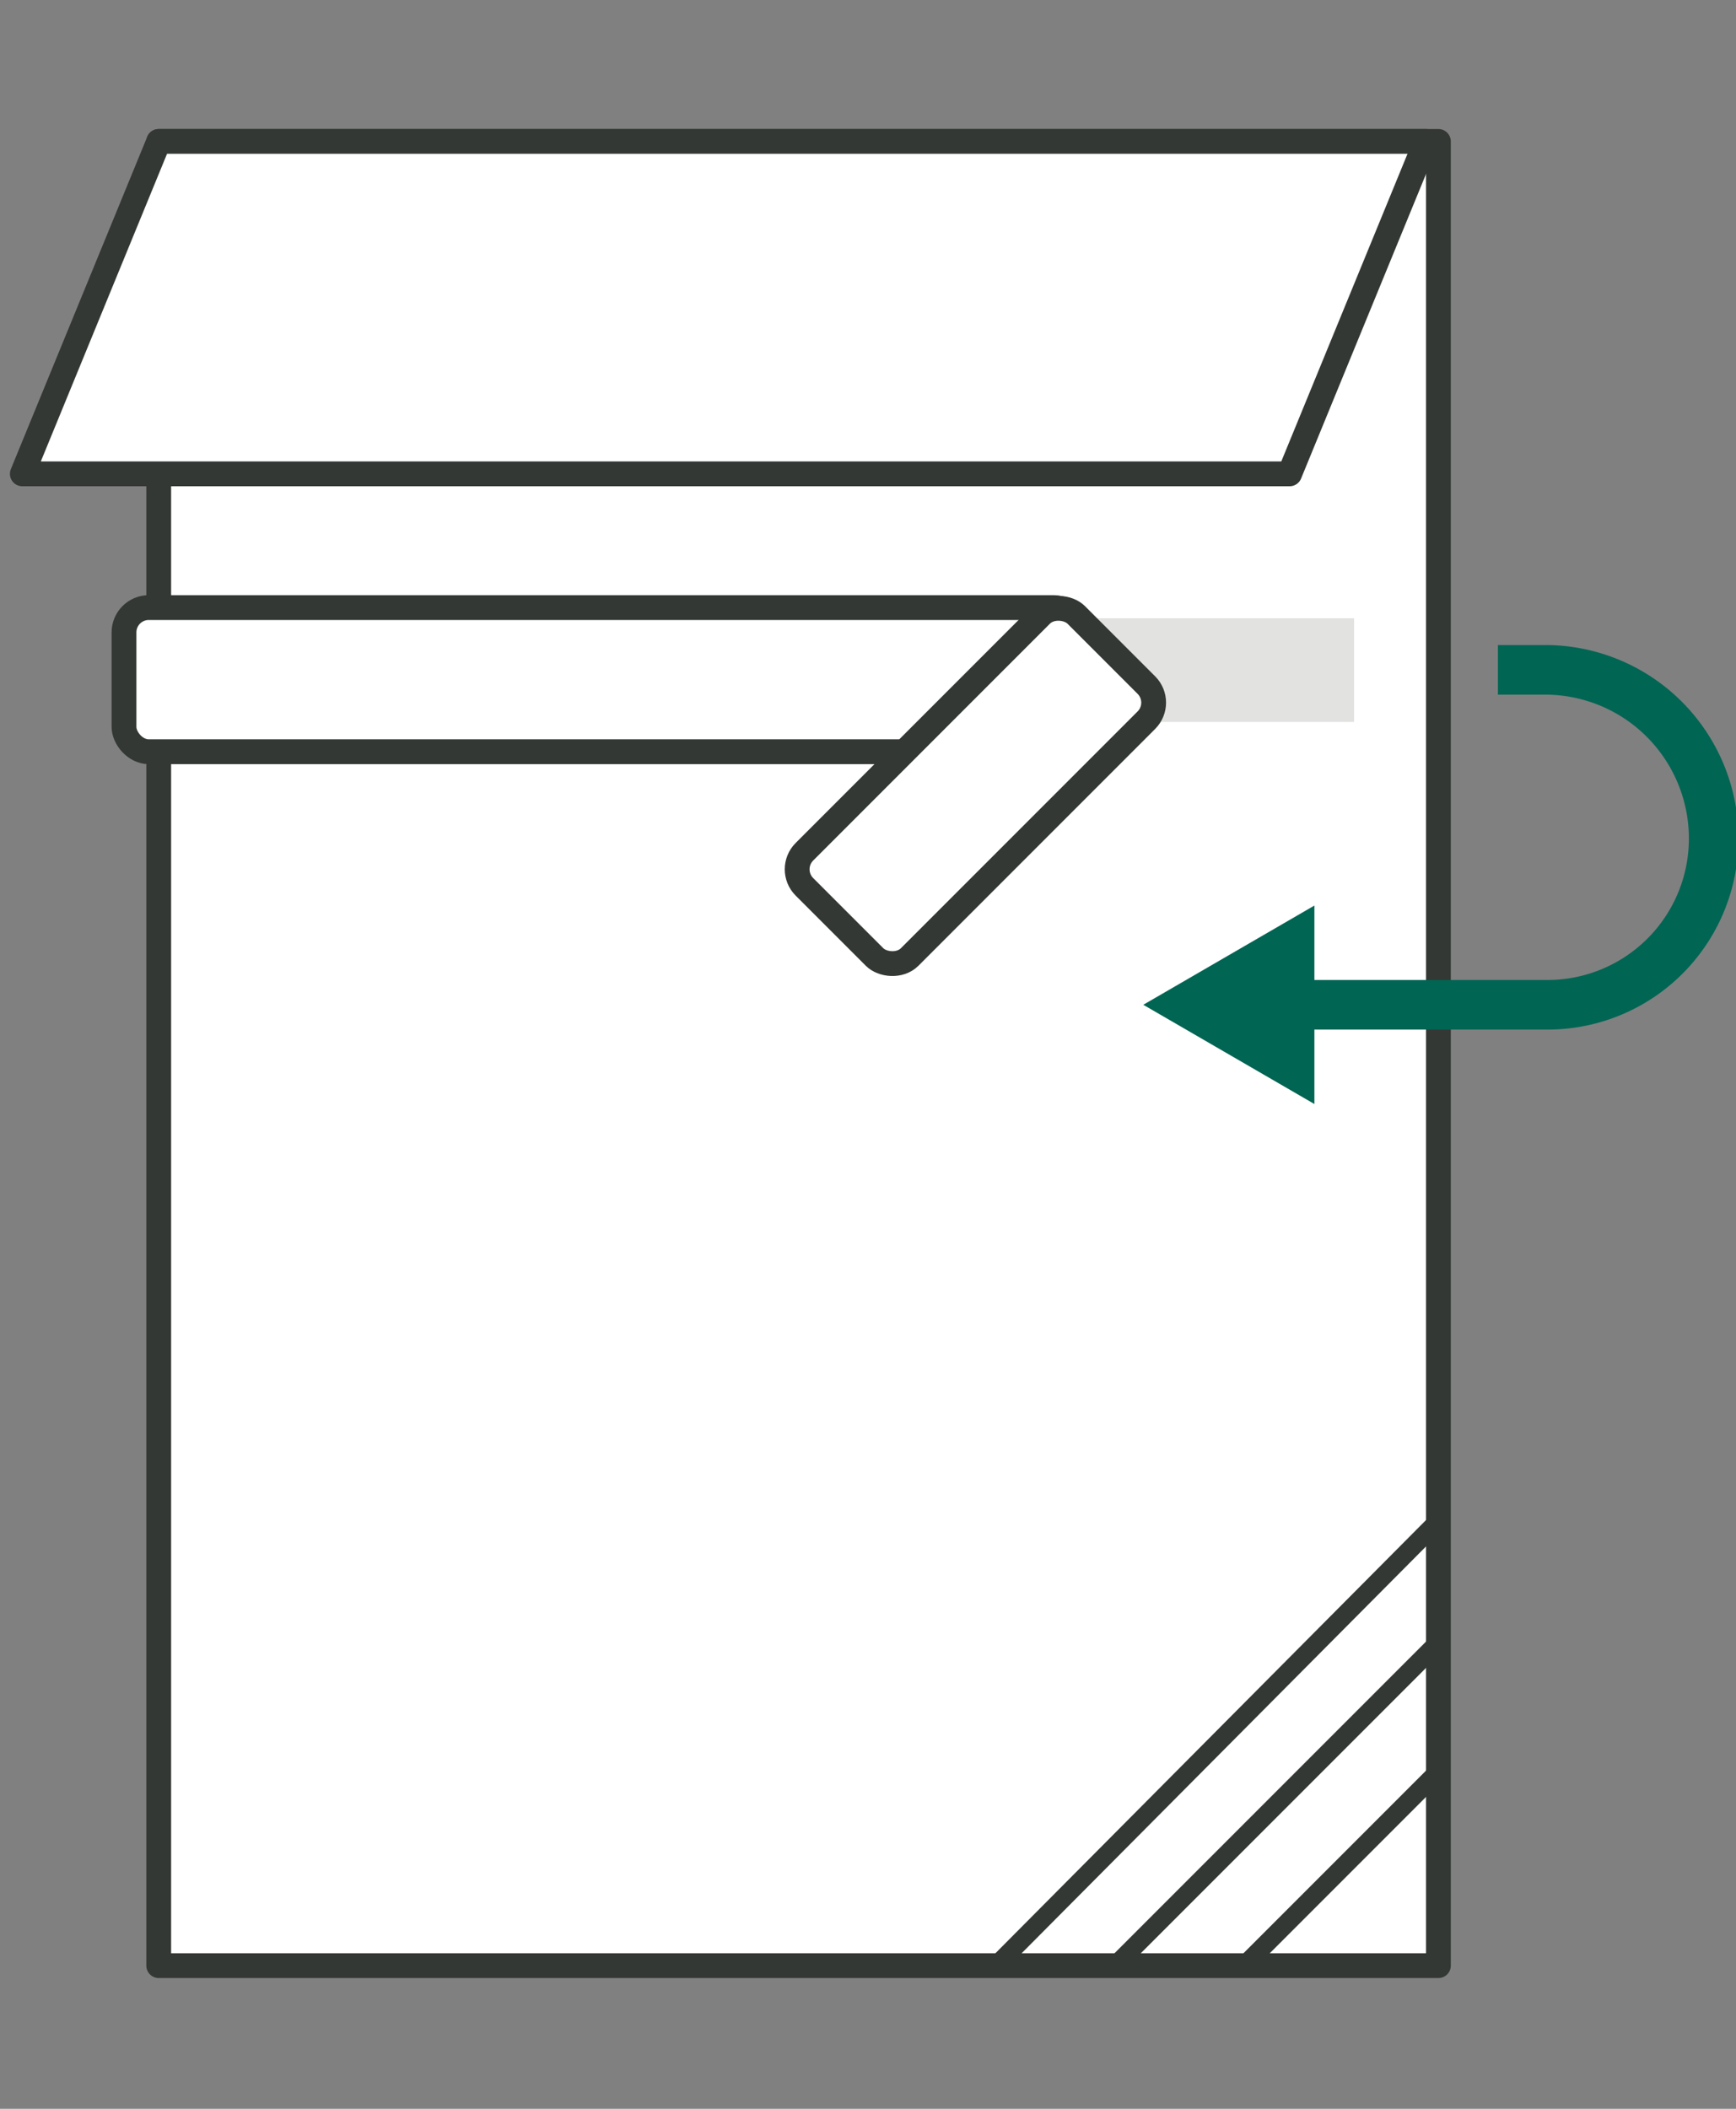
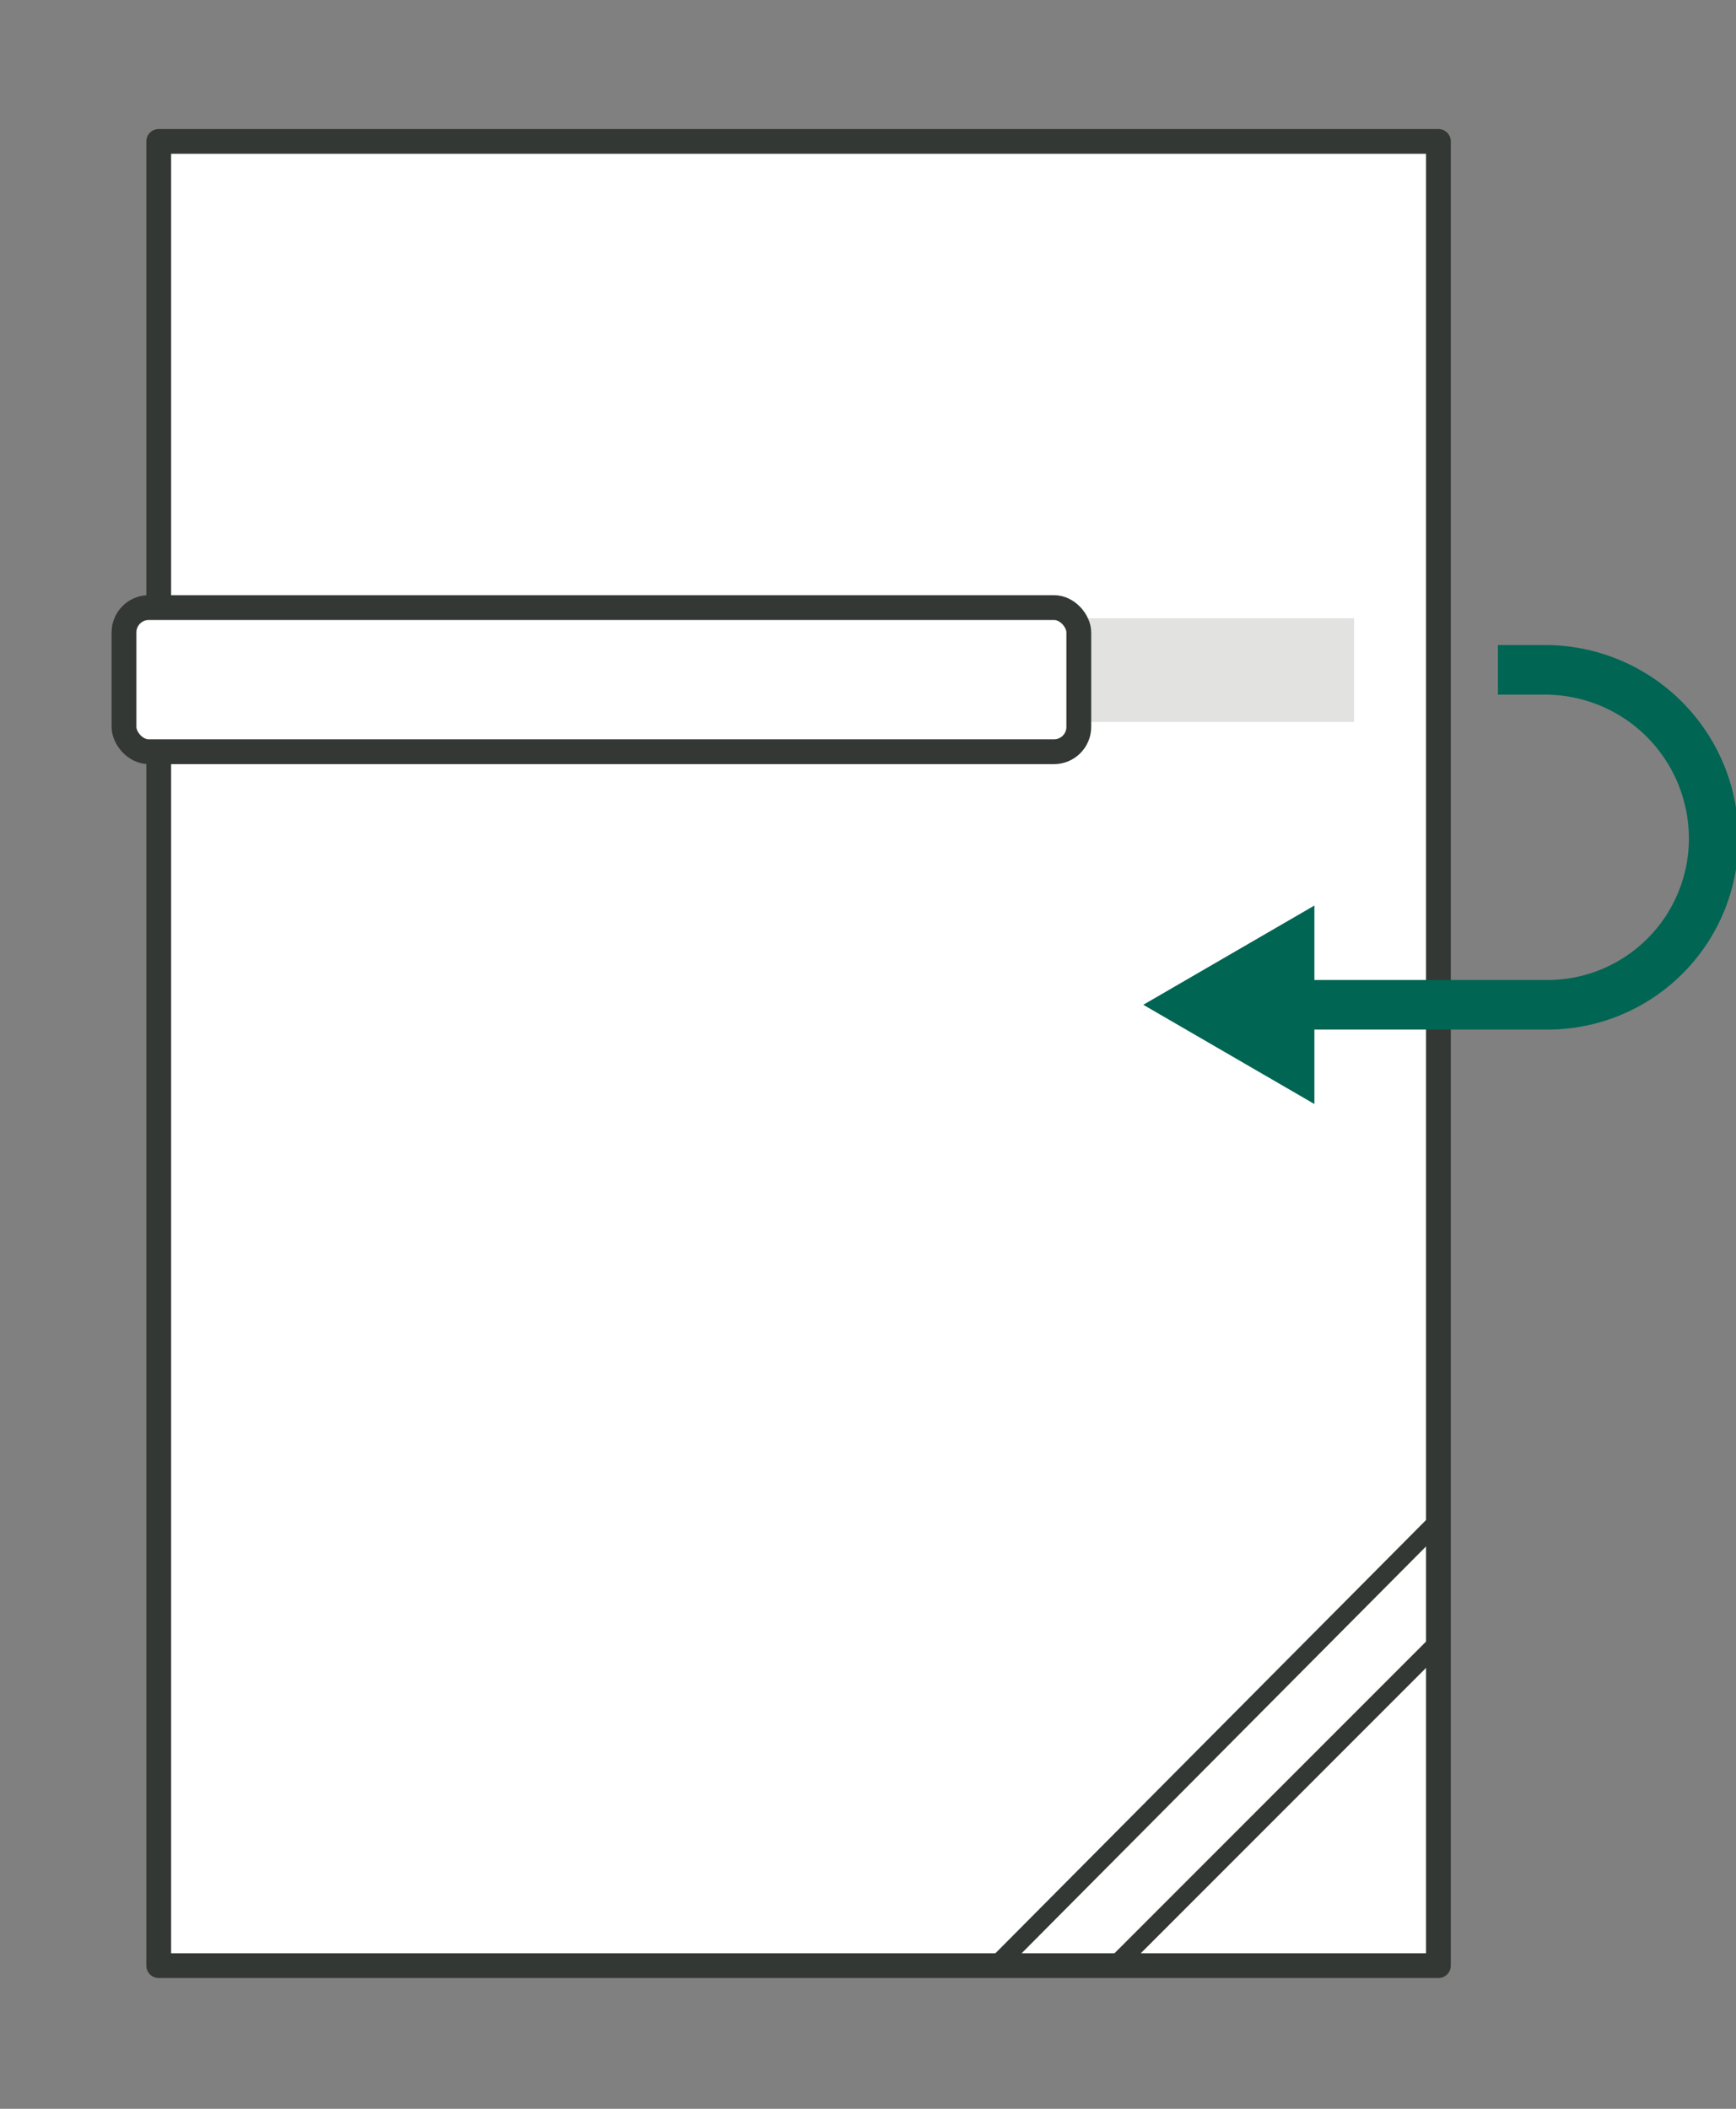
<svg xmlns="http://www.w3.org/2000/svg" id="Layer_1" data-name="Layer 1" width="70" height="85" viewBox="0 0 70 85">
  <rect x="0" y="0" width="70" height="85" fill="#808080" stroke="none" />
  <defs>
    <style>.cls-1,.cls-3{fill:#fff;}.cls-1,.cls-3,.cls-6{stroke:#333834;}.cls-1{stroke-linejoin:round;}.cls-2{fill:#e2e2e1;}.cls-3,.cls-4,.cls-6{stroke-miterlimit:10;}.cls-4,.cls-6{fill:none;}.cls-4{stroke:#016553;stroke-width:2px;}.cls-5{fill:#016553;}.cls-6{stroke-width:0.75px;}</style>
  </defs>
  <rect class="cls-1" x="6.4" y="5.7" width="51.6" height="73.53" />
-   <polygon class="cls-1" points="6.4 5.7 0.9 19.1 12.8 19.1 52 19.1 57.5 5.7 6.4 5.7" />
  <rect class="cls-2" x="18.1" y="25" width="36.5" height="4.18" transform="translate(72.7 54.1) rotate(180)" />
  <rect class="cls-3" x="5" y="24.5" width="38.5" height="5.81" rx="1" transform="translate(48.5 54.8) rotate(180)" />
-   <rect class="cls-3" x="31.6" y="28.6" width="15.5" height="6" rx="1" transform="translate(89.5 26.2) rotate(135)" />
  <path class="cls-4" d="M51.8,40.5H62.4a6.7,6.7,0,0,0,6.7-6.7A6.8,6.8,0,0,0,62.4,27h-2" />
  <polygon class="cls-5" points="53 44.5 46.1 40.5 53 36.5 53 44.5" />
-   <line class="cls-6" x1="58.2" y1="71.2" x2="50.1" y2="79.3" />
  <line class="cls-6" x1="57.9" y1="66.3" x2="44.9" y2="79.3" />
  <line class="cls-6" x1="57.9" y1="61.4" x2="40.1" y2="79.3" />
</svg>